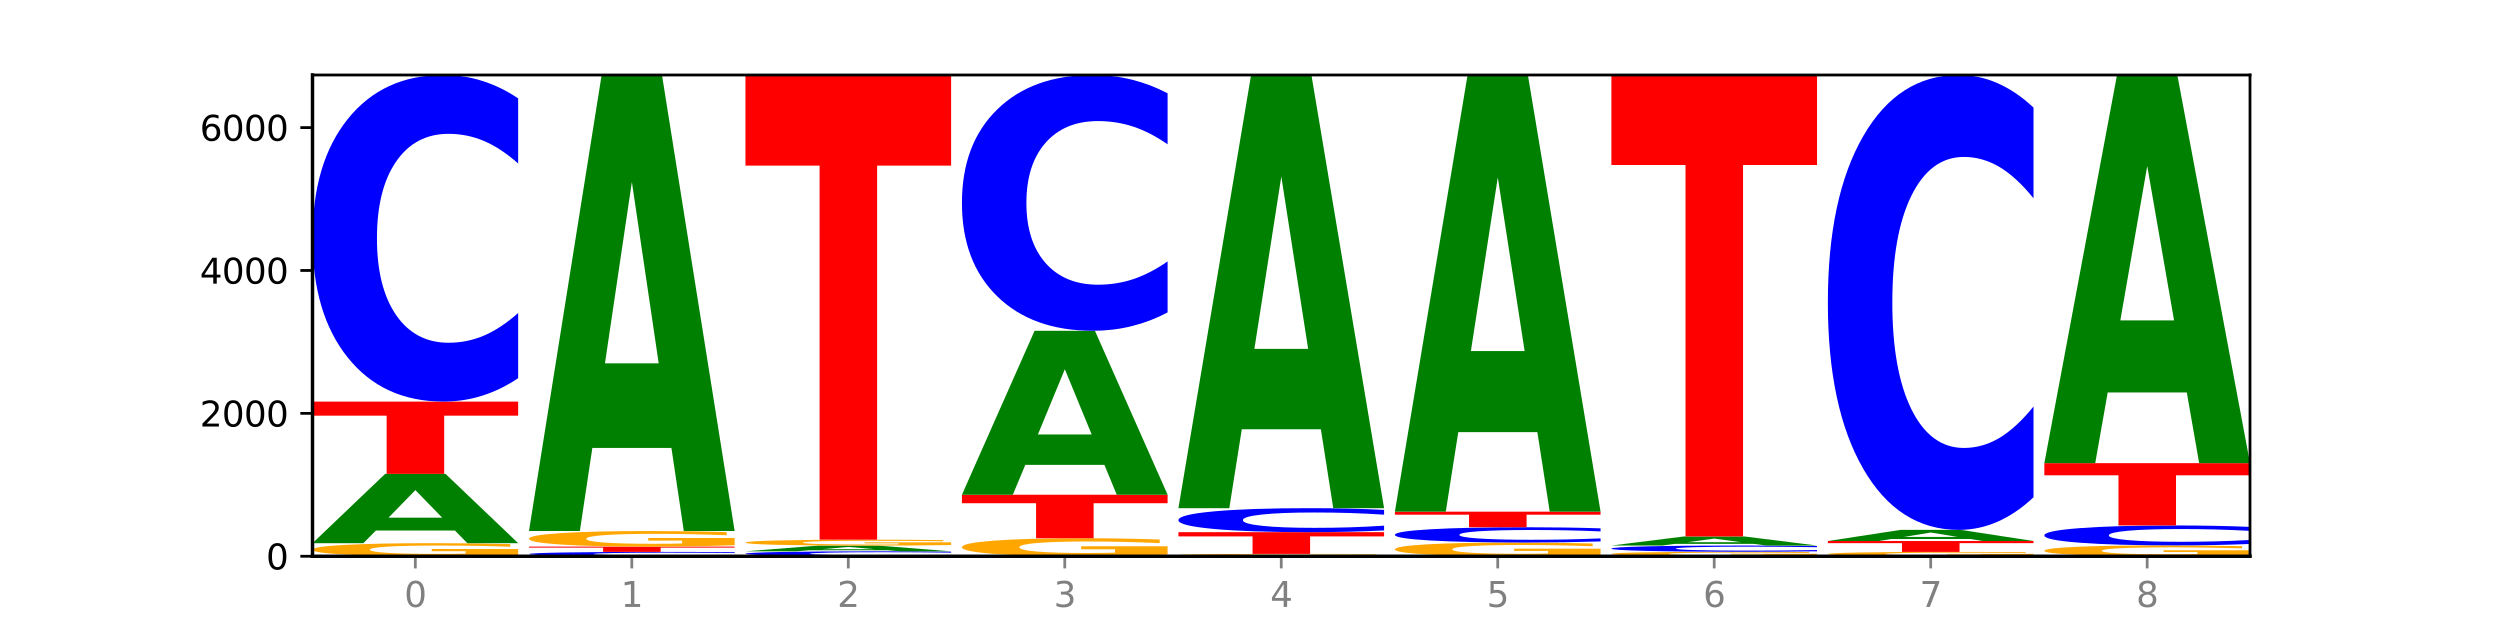
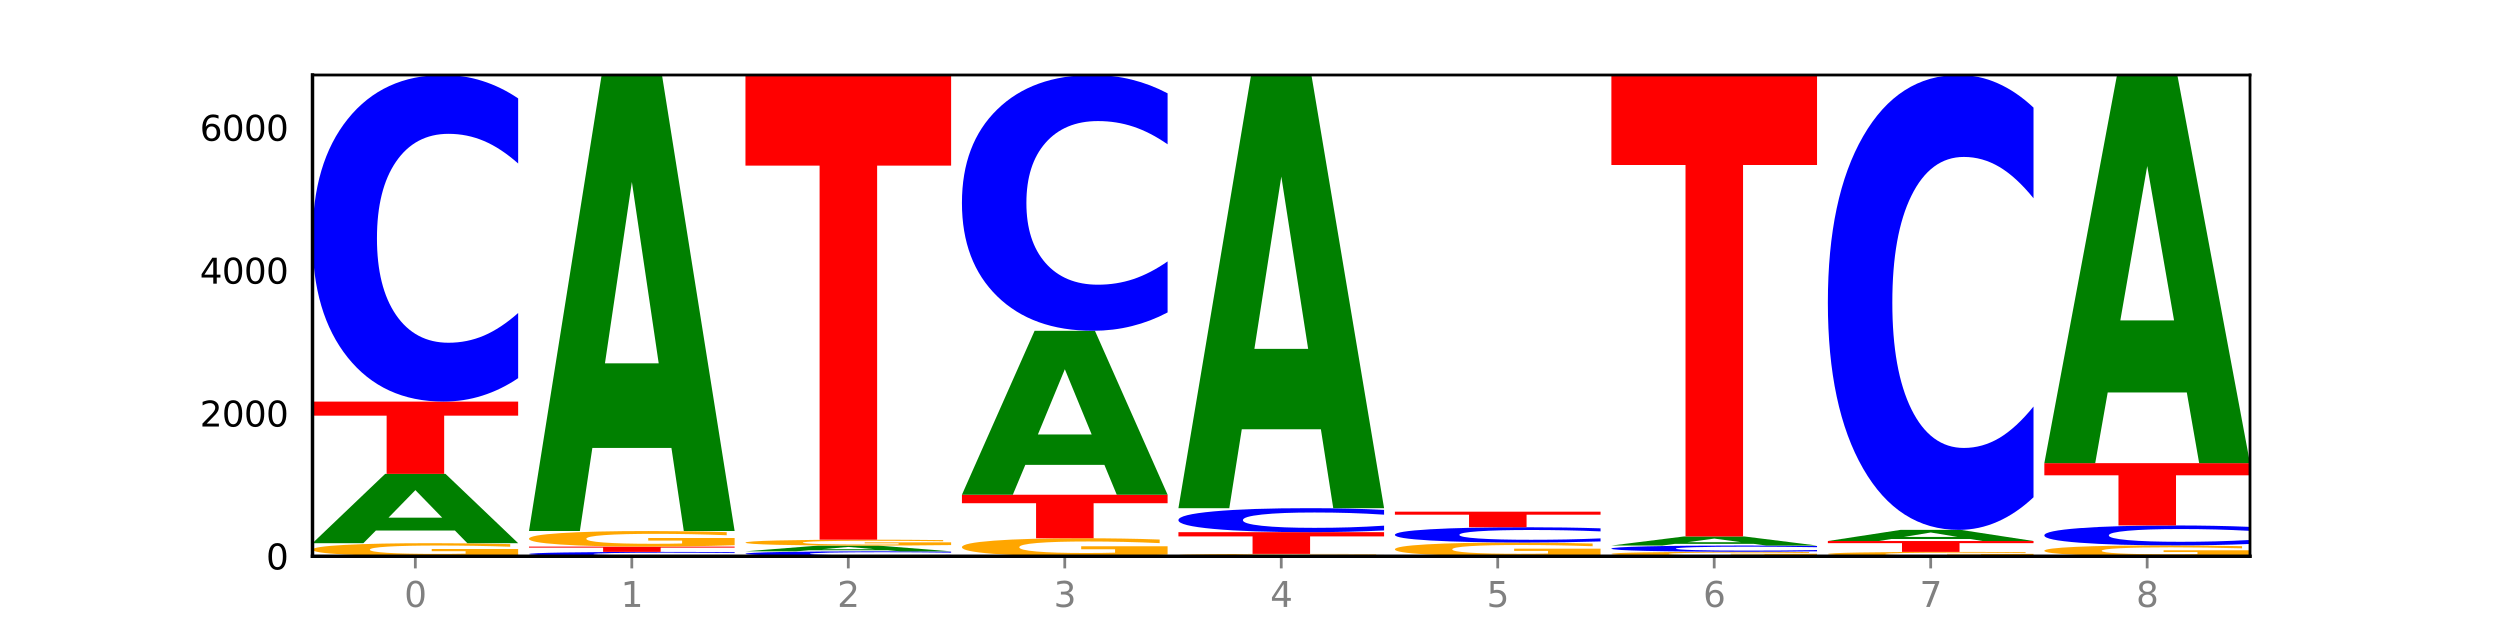
<svg xmlns="http://www.w3.org/2000/svg" xmlns:xlink="http://www.w3.org/1999/xlink" width="720pt" height="180pt" viewBox="0 0 720 180" version="1.1">
  <defs>
    <style type="text/css">*{stroke-linejoin: round; stroke-linecap: butt}</style>
  </defs>
  <g id="figure_1">
    <g id="patch_1">
      <path d="M 0 180  L 720 180  L 720 0  L 0 0  z " style="fill: #ffffff" />
    </g>
    <g id="axes_1">
      <g id="patch_2">
        <path d="M 90 160.2  L 648 160.2  L 648 21.6  L 90 21.6  z " style="fill: #ffffff" />
      </g>
      <g id="line2d_1">
        <path d="M 90 160.2  L 648 160.2  " clip-path="url(#p2b047893bb)" style="fill: none; stroke: #000000; stroke-width: 0.5; stroke-linecap: square" />
      </g>
      <g id="patch_3">
        <path d="M 149.229 159.859  Q 143.256 160.03 136.831 160.115  Q 130.406 160.2 123.557 160.2  Q 108.079 160.2 99.04 159.693  Q 90 159.186 90 158.318  Q 90 157.441 99.199 156.938  Q 108.411 156.435 124.433 156.435  Q 130.605 156.435 136.26 156.503  Q 141.928 156.571 146.946 156.704  L 146.946 157.455  Q 141.769 157.283 136.645 157.198  Q 131.521 157.113 126.371 157.113  Q 116.84 157.113 111.677 157.426  Q 106.513 157.737 106.513 158.318  Q 106.513 158.894 111.491 159.208  Q 116.469 159.522 125.628 159.522  Q 128.123 159.522 130.26 159.504  Q 132.397 159.485 134.097 159.446  L 134.097 158.742  L 124.34 158.742  L 124.34 158.114  L 149.229 158.114  L 149.229 159.859  z " clip-path="url(#p2b047893bb)" style="fill: #ffa600" />
      </g>
      <g id="patch_4">
        <path d="M 131.028 152.799  L 108.249 152.799  L 104.653 156.435  L 90 156.435  L 110.926 136.476  L 128.303 136.476  L 149.229 156.435  L 134.588 156.435  L 131.028 152.799  z M 111.882 149.094  L 127.359 149.094  L 119.633 141.155  L 111.882 149.094  z " clip-path="url(#p2b047893bb)" style="fill: #008000" />
      </g>
      <g id="patch_5">
        <path d="M 90 115.653  L 149.229 115.653  L 149.229 119.714  L 127.92 119.714  L 127.92 136.476  L 111.35 136.476  L 111.35 119.714  L 90 119.714  L 90 115.653  z " clip-path="url(#p2b047893bb)" style="fill: #ff0000" />
      </g>
      <g id="patch_6">
        <path d="M 149.229 108.911  Q 144.275 112.253 138.917 113.943  Q 133.56 115.653 127.725 115.653  Q 110.325 115.653 100.163 102.986  Q 90 90.318 90 68.656  Q 90 46.915 100.163 34.267  Q 110.325 21.6 127.725 21.6  Q 133.56 21.6 138.917 23.31  Q 144.275 25 149.229 28.342  L 149.229 47.09  Q 144.23 42.66 139.38 40.601  Q 134.53 38.542 129.173 38.542  Q 119.562 38.542 114.056 46.566  Q 108.564 54.57 108.564 68.656  Q 108.564 82.683 114.056 90.707  Q 119.562 98.711 129.173 98.711  Q 134.53 98.711 139.38 96.652  Q 144.23 94.573 149.229 90.143  L 149.229 108.911  z " clip-path="url(#p2b047893bb)" style="fill: #0000ff" />
      </g>
      <g id="patch_7">
        <path d="M 211.575 160.11  Q 206.621 160.155 201.264 160.177  Q 195.906 160.2 190.071 160.2  Q 172.671 160.2 162.509 160.031  Q 152.346 159.862 152.346 159.573  Q 152.346 159.283 162.509 159.114  Q 172.671 158.945 190.071 158.945  Q 195.906 158.945 201.264 158.968  Q 206.621 158.99 211.575 159.035  L 211.575 159.285  Q 206.576 159.226 201.726 159.198  Q 196.876 159.171 191.519 159.171  Q 181.909 159.171 176.402 159.278  Q 170.91 159.385 170.91 159.573  Q 170.91 159.76 176.402 159.867  Q 181.909 159.974 191.519 159.974  Q 196.876 159.974 201.726 159.946  Q 206.576 159.919 211.575 159.86  L 211.575 160.11  z " clip-path="url(#p2b047893bb)" style="fill: #0000ff" />
      </g>
      <g id="patch_8">
        <path d="M 152.346 157.422  L 211.575 157.422  L 211.575 157.719  L 190.267 157.719  L 190.267 158.945  L 173.696 158.945  L 173.696 157.719  L 152.346 157.719  L 152.346 157.422  z " clip-path="url(#p2b047893bb)" style="fill: #ff0000" />
      </g>
      <g id="patch_9">
        <path d="M 211.575 157.016  Q 205.602 157.219 199.177 157.321  Q 192.753 157.422 185.903 157.422  Q 170.426 157.422 161.386 156.818  Q 152.346 156.214 152.346 155.181  Q 152.346 154.136 161.545 153.536  Q 170.758 152.937 186.779 152.937  Q 192.952 152.937 198.607 153.018  Q 204.275 153.099 209.292 153.258  L 209.292 154.152  Q 204.115 153.948 198.992 153.847  Q 193.868 153.745 188.717 153.745  Q 179.187 153.745 174.023 154.117  Q 168.859 154.489 168.859 155.181  Q 168.859 155.867 173.837 156.241  Q 178.815 156.614 187.974 156.614  Q 190.47 156.614 192.607 156.593  Q 194.744 156.571 196.443 156.524  L 196.443 155.685  L 186.686 155.685  L 186.686 154.937  L 211.575 154.937  L 211.575 157.016  z " clip-path="url(#p2b047893bb)" style="fill: #ffa600" />
      </g>
      <g id="patch_10">
        <path d="M 193.374 129.011  L 170.596 129.011  L 166.999 152.937  L 152.346 152.937  L 173.272 21.6  L 190.65 21.6  L 211.575 152.937  L 196.935 152.937  L 193.374 129.011  z M 174.229 104.635  L 189.705 104.635  L 181.979 52.393  L 174.229 104.635  z " clip-path="url(#p2b047893bb)" style="fill: #008000" />
      </g>
      <g id="patch_11">
        <path d="M 273.922 160.098  Q 268.967 160.149 263.61 160.174  Q 258.253 160.2 252.418 160.2  Q 235.018 160.2 224.855 160.009  Q 214.693 159.818 214.693 159.491  Q 214.693 159.162 224.855 158.971  Q 235.018 158.78 252.418 158.78  Q 258.253 158.78 263.61 158.806  Q 268.967 158.832 273.922 158.882  L 273.922 159.165  Q 268.923 159.098 264.073 159.067  Q 259.223 159.036 253.865 159.036  Q 244.255 159.036 238.748 159.157  Q 233.257 159.278 233.257 159.491  Q 233.257 159.702 238.748 159.823  Q 244.255 159.944 253.865 159.944  Q 259.223 159.944 264.073 159.913  Q 268.923 159.882 273.922 159.815  L 273.922 160.098  z " clip-path="url(#p2b047893bb)" style="fill: #0000ff" />
      </g>
      <g id="patch_12">
        <path d="M 255.721 158.48  L 232.942 158.48  L 229.346 158.78  L 214.693 158.78  L 235.618 157.134  L 252.996 157.134  L 273.922 158.78  L 259.281 158.78  L 255.721 158.48  z M 236.575 158.175  L 252.051 158.175  L 244.325 157.52  L 236.575 158.175  z " clip-path="url(#p2b047893bb)" style="fill: #008000" />
      </g>
      <g id="patch_13">
        <path d="M 273.922 156.98  Q 267.948 157.057 261.524 157.096  Q 255.099 157.134 248.25 157.134  Q 232.772 157.134 223.732 156.904  Q 214.693 156.674 214.693 156.281  Q 214.693 155.883 223.892 155.655  Q 233.104 155.426 249.126 155.426  Q 255.298 155.426 260.953 155.457  Q 266.621 155.488 271.639 155.549  L 271.639 155.889  Q 266.462 155.811 261.338 155.773  Q 256.214 155.734 251.064 155.734  Q 241.533 155.734 236.369 155.876  Q 231.206 156.017 231.206 156.281  Q 231.206 156.542 236.184 156.684  Q 241.161 156.827 250.32 156.827  Q 252.816 156.827 254.953 156.818  Q 257.09 156.81 258.789 156.792  L 258.789 156.473  L 249.033 156.473  L 249.033 156.188  L 273.922 156.188  L 273.922 156.98  z " clip-path="url(#p2b047893bb)" style="fill: #ffa600" />
      </g>
      <g id="patch_14">
        <path d="M 214.693 21.6  L 273.922 21.6  L 273.922 47.7  L 252.613 47.7  L 252.613 155.426  L 236.043 155.426  L 236.043 47.7  L 214.693 47.7  L 214.693 21.6  z " clip-path="url(#p2b047893bb)" style="fill: #ff0000" />
      </g>
      <g id="patch_15">
        <path d="M 336.268 159.731  Q 330.295 159.965 323.87 160.083  Q 317.445 160.2 310.596 160.2  Q 295.118 160.2 286.079 159.502  Q 277.039 158.803 277.039 157.609  Q 277.039 156.401 286.238 155.708  Q 295.45 155.015 311.472 155.015  Q 317.645 155.015 323.299 155.109  Q 328.967 155.202 333.985 155.387  L 333.985 156.42  Q 328.808 156.183 323.684 156.067  Q 318.561 155.949 313.41 155.949  Q 303.879 155.949 298.716 156.379  Q 293.552 156.809 293.552 157.609  Q 293.552 158.402 298.53 158.834  Q 303.508 159.266 312.667 159.266  Q 315.162 159.266 317.299 159.241  Q 319.437 159.216 321.136 159.162  L 321.136 158.192  L 311.379 158.192  L 311.379 157.327  L 336.268 157.327  L 336.268 159.731  z " clip-path="url(#p2b047893bb)" style="fill: #ffa600" />
      </g>
      <g id="patch_16">
        <path d="M 277.039 142.484  L 336.268 142.484  L 336.268 144.928  L 314.959 144.928  L 314.959 155.015  L 298.389 155.015  L 298.389 144.928  L 277.039 144.928  L 277.039 142.484  z " clip-path="url(#p2b047893bb)" style="fill: #ff0000" />
      </g>
      <g id="patch_17">
        <path d="M 318.067 133.882  L 295.289 133.882  L 291.692 142.484  L 277.039 142.484  L 297.965 95.262  L 315.342 95.262  L 336.268 142.484  L 321.627 142.484  L 318.067 133.882  z M 298.922 125.117  L 314.398 125.117  L 306.672 106.334  L 298.922 125.117  z " clip-path="url(#p2b047893bb)" style="fill: #008000" />
      </g>
      <g id="patch_18">
        <path d="M 336.268 89.982  Q 331.314 92.599 325.956 93.923  Q 320.599 95.262 314.764 95.262  Q 297.364 95.262 287.202 85.341  Q 277.039 75.42 277.039 58.454  Q 277.039 41.427 287.202 31.521  Q 297.364 21.6 314.764 21.6  Q 320.599 21.6 325.956 22.939  Q 331.314 24.263 336.268 26.88  L 336.268 41.564  Q 331.269 38.094 326.419 36.482  Q 321.569 34.869 316.212 34.869  Q 306.601 34.869 301.095 41.153  Q 295.603 47.422 295.603 58.454  Q 295.603 69.44 301.095 75.724  Q 306.601 81.993 316.212 81.993  Q 321.569 81.993 326.419 80.381  Q 331.269 78.752 336.268 75.283  L 336.268 89.982  z " clip-path="url(#p2b047893bb)" style="fill: #0000ff" />
      </g>
      <g id="patch_19">
        <path d="M 398.615 160.139  Q 392.641 160.169 386.217 160.185  Q 379.792 160.2 372.942 160.2  Q 357.465 160.2 348.425 160.109  Q 339.385 160.017 339.385 159.861  Q 339.385 159.702 348.584 159.612  Q 357.797 159.521 373.818 159.521  Q 379.991 159.521 385.646 159.533  Q 391.314 159.546 396.331 159.57  L 396.331 159.705  Q 391.154 159.674 386.031 159.659  Q 380.907 159.643 375.757 159.643  Q 366.226 159.643 361.062 159.7  Q 355.898 159.756 355.898 159.861  Q 355.898 159.964 360.876 160.021  Q 365.854 160.078 375.013 160.078  Q 377.509 160.078 379.646 160.074  Q 381.783 160.071 383.482 160.064  L 383.482 159.937  L 373.726 159.937  L 373.726 159.824  L 398.615 159.824  L 398.615 160.139  z " clip-path="url(#p2b047893bb)" style="fill: #ffa600" />
      </g>
      <g id="patch_20">
        <path d="M 339.385 153.266  L 398.615 153.266  L 398.615 154.486  L 377.306 154.486  L 377.306 159.521  L 360.735 159.521  L 360.735 154.486  L 339.385 154.486  L 339.385 153.266  z " clip-path="url(#p2b047893bb)" style="fill: #ff0000" />
      </g>
      <g id="patch_21">
        <path d="M 398.615 152.77  Q 393.66 153.016 388.303 153.14  Q 382.945 153.266 377.111 153.266  Q 359.71 153.266 349.548 152.335  Q 339.385 151.404 339.385 149.811  Q 339.385 148.213 349.548 147.283  Q 359.71 146.352 377.111 146.352  Q 382.945 146.352 388.303 146.478  Q 393.66 146.602 398.615 146.848  L 398.615 148.226  Q 393.615 147.9 388.765 147.749  Q 383.915 147.598 378.558 147.598  Q 368.948 147.598 363.441 148.187  Q 357.95 148.776 357.95 149.811  Q 357.95 150.842 363.441 151.432  Q 368.948 152.021 378.558 152.021  Q 383.915 152.021 388.765 151.869  Q 393.615 151.716 398.615 151.391  L 398.615 152.77  z " clip-path="url(#p2b047893bb)" style="fill: #0000ff" />
      </g>
      <g id="patch_22">
        <path d="M 380.413 123.626  L 357.635 123.626  L 354.038 146.352  L 339.385 146.352  L 360.311 21.6  L 377.689 21.6  L 398.615 146.352  L 383.974 146.352  L 380.413 123.626  z M 361.268 100.473  L 376.744 100.473  L 369.018 50.85  L 361.268 100.473  z " clip-path="url(#p2b047893bb)" style="fill: #008000" />
      </g>
      <g id="patch_23">
        <path d="M 460.961 159.843  Q 454.988 160.021 448.563 160.111  Q 442.138 160.2 435.289 160.2  Q 419.811 160.2 410.772 159.668  Q 401.732 159.136 401.732 158.226  Q 401.732 157.305 410.931 156.777  Q 420.143 156.249 436.165 156.249  Q 442.337 156.249 447.992 156.321  Q 453.66 156.392 458.678 156.533  L 458.678 157.32  Q 453.501 157.14 448.377 157.051  Q 443.253 156.961 438.103 156.961  Q 428.572 156.961 423.408 157.289  Q 418.245 157.616 418.245 158.226  Q 418.245 158.83 423.223 159.16  Q 428.2 159.488 437.36 159.488  Q 439.855 159.488 441.992 159.47  Q 444.129 159.45 445.828 159.409  L 445.828 158.67  L 436.072 158.67  L 436.072 158.011  L 460.961 158.011  L 460.961 159.843  z " clip-path="url(#p2b047893bb)" style="fill: #ffa600" />
      </g>
      <g id="patch_24">
        <path d="M 460.961 155.934  Q 456.006 156.09 450.649 156.169  Q 445.292 156.249 439.457 156.249  Q 422.057 156.249 411.894 155.656  Q 401.732 155.063 401.732 154.049  Q 401.732 153.031 411.894 152.439  Q 422.057 151.846 439.457 151.846  Q 445.292 151.846 450.649 151.926  Q 456.006 152.005 460.961 152.162  L 460.961 153.04  Q 455.962 152.832 451.112 152.736  Q 446.262 152.639 440.904 152.639  Q 431.294 152.639 425.788 153.015  Q 420.296 153.39 420.296 154.049  Q 420.296 154.706 425.788 155.082  Q 431.294 155.456 440.904 155.456  Q 446.262 155.456 451.112 155.36  Q 455.962 155.263 460.961 155.055  L 460.961 155.934  z " clip-path="url(#p2b047893bb)" style="fill: #0000ff" />
      </g>
      <g id="patch_25">
        <path d="M 401.732 147.361  L 460.961 147.361  L 460.961 148.235  L 439.652 148.235  L 439.652 151.846  L 423.082 151.846  L 423.082 148.235  L 401.732 148.235  L 401.732 147.361  z " clip-path="url(#p2b047893bb)" style="fill: #ff0000" />
      </g>
      <g id="patch_26">
-         <path d="M 442.76 124.451  L 419.981 124.451  L 416.385 147.361  L 401.732 147.361  L 422.658 21.6  L 440.035 21.6  L 460.961 147.361  L 446.32 147.361  L 442.76 124.451  z M 423.614 101.11  L 439.091 101.11  L 431.365 51.086  L 423.614 101.11  z " clip-path="url(#p2b047893bb)" style="fill: #008000" />
-       </g>
+         </g>
      <g id="patch_27">
        <path d="M 523.307 160.083  Q 517.334 160.141 510.909 160.171  Q 504.485 160.2 497.635 160.2  Q 482.158 160.2 473.118 160.025  Q 464.078 159.851 464.078 159.552  Q 464.078 159.25 473.277 159.077  Q 482.489 158.904 498.511 158.904  Q 504.684 158.904 510.338 158.927  Q 516.007 158.951 521.024 158.997  L 521.024 159.255  Q 515.847 159.196 510.723 159.167  Q 505.6 159.137 500.449 159.137  Q 490.918 159.137 485.755 159.245  Q 480.591 159.352 480.591 159.552  Q 480.591 159.75 485.569 159.859  Q 490.547 159.967 499.706 159.967  Q 502.201 159.967 504.339 159.96  Q 506.476 159.954 508.175 159.941  L 508.175 159.698  L 498.418 159.698  L 498.418 159.482  L 523.307 159.482  L 523.307 160.083  z " clip-path="url(#p2b047893bb)" style="fill: #ffa600" />
      </g>
      <g id="patch_28">
        <path d="M 523.307 158.775  Q 518.353 158.839 512.996 158.871  Q 507.638 158.904 501.803 158.904  Q 484.403 158.904 474.241 158.663  Q 464.078 158.422 464.078 158.009  Q 464.078 157.595 474.241 157.355  Q 484.403 157.114 501.803 157.114  Q 507.638 157.114 512.996 157.146  Q 518.353 157.178 523.307 157.242  L 523.307 157.599  Q 518.308 157.514 513.458 157.475  Q 508.608 157.436 503.251 157.436  Q 493.641 157.436 488.134 157.589  Q 482.642 157.741 482.642 158.009  Q 482.642 158.276 488.134 158.429  Q 493.641 158.581 503.251 158.581  Q 508.608 158.581 513.458 158.542  Q 518.308 158.502 523.307 158.418  L 523.307 158.775  z " clip-path="url(#p2b047893bb)" style="fill: #0000ff" />
      </g>
      <g id="patch_29">
        <path d="M 505.106 156.638  L 482.328 156.638  L 478.731 157.114  L 464.078 157.114  L 485.004 154.5  L 502.382 154.5  L 523.307 157.114  L 508.667 157.114  L 505.106 156.638  z M 485.961 156.153  L 501.437 156.153  L 493.711 155.113  L 485.961 156.153  z " clip-path="url(#p2b047893bb)" style="fill: #008000" />
      </g>
      <g id="patch_30">
        <path d="M 464.078 21.6  L 523.307 21.6  L 523.307 47.519  L 501.999 47.519  L 501.999 154.5  L 485.428 154.5  L 485.428 47.519  L 464.078 47.519  L 464.078 21.6  z " clip-path="url(#p2b047893bb)" style="fill: #ff0000" />
      </g>
      <g id="patch_31">
        <path d="M 585.654 160.086  Q 579.68 160.143 573.256 160.172  Q 566.831 160.2 559.982 160.2  Q 544.504 160.2 535.464 160.031  Q 526.425 159.862 526.425 159.573  Q 526.425 159.28 535.624 159.113  Q 544.836 158.945 560.858 158.945  Q 567.03 158.945 572.685 158.968  Q 578.353 158.99 583.37 159.035  L 583.37 159.285  Q 578.194 159.228 573.07 159.199  Q 567.946 159.171 562.796 159.171  Q 553.265 159.171 548.101 159.275  Q 542.938 159.379 542.938 159.573  Q 542.938 159.765 547.915 159.869  Q 552.893 159.974 562.052 159.974  Q 564.548 159.974 566.685 159.968  Q 568.822 159.962 570.521 159.949  L 570.521 159.714  L 560.765 159.714  L 560.765 159.505  L 585.654 159.505  L 585.654 160.086  z " clip-path="url(#p2b047893bb)" style="fill: #ffa600" />
      </g>
      <g id="patch_32">
        <path d="M 526.425 155.817  L 585.654 155.817  L 585.654 156.427  L 564.345 156.427  L 564.345 158.945  L 547.775 158.945  L 547.775 156.427  L 526.425 156.427  L 526.425 155.817  z " clip-path="url(#p2b047893bb)" style="fill: #ff0000" />
      </g>
      <g id="patch_33">
        <path d="M 567.453 155.233  L 544.674 155.233  L 541.077 155.817  L 526.425 155.817  L 547.35 152.607  L 564.728 152.607  L 585.654 155.817  L 571.013 155.817  L 567.453 155.233  z M 548.307 154.637  L 563.783 154.637  L 556.057 153.36  L 548.307 154.637  z " clip-path="url(#p2b047893bb)" style="fill: #008000" />
      </g>
      <g id="patch_34">
        <path d="M 585.654 143.217  Q 580.699 147.872 575.342 150.226  Q 569.985 152.607 564.15 152.607  Q 546.75 152.607 536.587 134.963  Q 526.425 117.319 526.425 87.144  Q 526.425 56.862 536.587 39.244  Q 546.75 21.6 564.15 21.6  Q 569.985 21.6 575.342 23.981  Q 580.699 26.336 585.654 30.991  L 585.654 57.105  Q 580.654 50.935 575.805 48.067  Q 570.955 45.198 565.597 45.198  Q 555.987 45.198 550.48 56.375  Q 544.989 67.524 544.989 87.144  Q 544.989 106.683 550.48 117.86  Q 555.987 129.009 565.597 129.009  Q 570.955 129.009 575.805 126.141  Q 580.654 123.245 585.654 117.075  L 585.654 143.217  z " clip-path="url(#p2b047893bb)" style="fill: #0000ff" />
      </g>
      <g id="patch_35">
        <path d="M 648 159.917  Q 642.027 160.059 635.602 160.13  Q 629.177 160.2 622.328 160.2  Q 606.85 160.2 597.811 159.779  Q 588.771 159.358 588.771 158.637  Q 588.771 157.908 597.97 157.49  Q 607.182 157.072 623.204 157.072  Q 629.376 157.072 635.031 157.129  Q 640.699 157.186 645.717 157.297  L 645.717 157.92  Q 640.54 157.777 635.416 157.707  Q 630.292 157.636 625.142 157.636  Q 615.611 157.636 610.448 157.896  Q 605.284 158.155 605.284 158.637  Q 605.284 159.115 610.262 159.376  Q 615.24 159.637 624.399 159.637  Q 626.894 159.637 629.031 159.622  Q 631.168 159.606 632.868 159.574  L 632.868 158.989  L 623.111 158.989  L 623.111 158.467  L 648 158.467  L 648 159.917  z " clip-path="url(#p2b047893bb)" style="fill: #ffa600" />
      </g>
      <g id="patch_36">
        <path d="M 648 156.661  Q 643.046 156.865 637.688 156.968  Q 632.331 157.072 626.496 157.072  Q 609.096 157.072 598.933 156.299  Q 588.771 155.526 588.771 154.204  Q 588.771 152.877 598.933 152.105  Q 609.096 151.332 626.496 151.332  Q 632.331 151.332 637.688 151.436  Q 643.046 151.539 648 151.743  L 648 152.888  Q 643.001 152.617 638.151 152.492  Q 633.301 152.366 627.944 152.366  Q 618.333 152.366 612.827 152.856  Q 607.335 153.344 607.335 154.204  Q 607.335 155.06 612.827 155.55  Q 618.333 156.038 627.944 156.038  Q 633.301 156.038 638.151 155.913  Q 643.001 155.786 648 155.515  L 648 156.661  z " clip-path="url(#p2b047893bb)" style="fill: #0000ff" />
      </g>
      <g id="patch_37">
        <path d="M 588.771 133.389  L 648 133.389  L 648 136.889  L 626.691 136.889  L 626.691 151.332  L 610.121 151.332  L 610.121 136.889  L 588.771 136.889  L 588.771 133.389  z " clip-path="url(#p2b047893bb)" style="fill: #ff0000" />
      </g>
      <g id="patch_38">
        <path d="M 629.799 113.025  L 607.02 113.025  L 603.424 133.389  L 588.771 133.389  L 609.697 21.6  L 627.074 21.6  L 648 133.389  L 633.359 133.389  L 629.799 113.025  z M 610.653 92.277  L 626.13 92.277  L 618.404 47.81  L 610.653 92.277  z " clip-path="url(#p2b047893bb)" style="fill: #008000" />
      </g>
      <g id="matplotlib.axis_1">
        <g id="xtick_1">
          <g id="line2d_2">
            <defs>
              <path id="mfa549428f5" d="M 0 0  L 0 3.5  " style="stroke: #808080; stroke-width: 0.8" />
            </defs>
            <g>
              <use xlink:href="#mfa549428f5" x="119.615" y="160.2" style="fill: #808080; stroke: #808080; stroke-width: 0.8" />
            </g>
          </g>
          <g id="text_1">
            <g style="fill: #808080" transform="translate(116.433 174.798) scale(0.1 -0.1)">
              <defs>
                <path id="DejaVuSans-30" d="M 2034 4250  Q 1547 4250 1301 3770  Q 1056 3291 1056 2328  Q 1056 1369 1301 889  Q 1547 409 2034 409  Q 2525 409 2770 889  Q 3016 1369 3016 2328  Q 3016 3291 2770 3770  Q 2525 4250 2034 4250  z M 2034 4750  Q 2819 4750 3233 4129  Q 3647 3509 3647 2328  Q 3647 1150 3233 529  Q 2819 -91 2034 -91  Q 1250 -91 836 529  Q 422 1150 422 2328  Q 422 3509 836 4129  Q 1250 4750 2034 4750  z " transform="scale(0.016)" />
              </defs>
              <use xlink:href="#DejaVuSans-30" />
            </g>
          </g>
        </g>
        <g id="xtick_2">
          <g id="line2d_3">
            <g>
              <use xlink:href="#mfa549428f5" x="181.961" y="160.2" style="fill: #808080; stroke: #808080; stroke-width: 0.8" />
            </g>
          </g>
          <g id="text_2">
            <g style="fill: #808080" transform="translate(178.78 174.798) scale(0.1 -0.1)">
              <defs>
                <path id="DejaVuSans-31" d="M 794 531  L 1825 531  L 1825 4091  L 703 3866  L 703 4441  L 1819 4666  L 2450 4666  L 2450 531  L 3481 531  L 3481 0  L 794 0  L 794 531  z " transform="scale(0.016)" />
              </defs>
              <use xlink:href="#DejaVuSans-31" />
            </g>
          </g>
        </g>
        <g id="xtick_3">
          <g id="line2d_4">
            <g>
              <use xlink:href="#mfa549428f5" x="244.307" y="160.2" style="fill: #808080; stroke: #808080; stroke-width: 0.8" />
            </g>
          </g>
          <g id="text_3">
            <g style="fill: #808080" transform="translate(241.126 174.798) scale(0.1 -0.1)">
              <defs>
                <path id="DejaVuSans-32" d="M 1228 531  L 3431 531  L 3431 0  L 469 0  L 469 531  Q 828 903 1448 1529  Q 2069 2156 2228 2338  Q 2531 2678 2651 2914  Q 2772 3150 2772 3378  Q 2772 3750 2511 3984  Q 2250 4219 1831 4219  Q 1534 4219 1204 4116  Q 875 4013 500 3803  L 500 4441  Q 881 4594 1212 4672  Q 1544 4750 1819 4750  Q 2544 4750 2975 4387  Q 3406 4025 3406 3419  Q 3406 3131 3298 2873  Q 3191 2616 2906 2266  Q 2828 2175 2409 1742  Q 1991 1309 1228 531  z " transform="scale(0.016)" />
              </defs>
              <use xlink:href="#DejaVuSans-32" />
            </g>
          </g>
        </g>
        <g id="xtick_4">
          <g id="line2d_5">
            <g>
              <use xlink:href="#mfa549428f5" x="306.654" y="160.2" style="fill: #808080; stroke: #808080; stroke-width: 0.8" />
            </g>
          </g>
          <g id="text_4">
            <g style="fill: #808080" transform="translate(303.472 174.798) scale(0.1 -0.1)">
              <defs>
                <path id="DejaVuSans-33" d="M 2597 2516  Q 3050 2419 3304 2112  Q 3559 1806 3559 1356  Q 3559 666 3084 287  Q 2609 -91 1734 -91  Q 1441 -91 1130 -33  Q 819 25 488 141  L 488 750  Q 750 597 1062 519  Q 1375 441 1716 441  Q 2309 441 2620 675  Q 2931 909 2931 1356  Q 2931 1769 2642 2001  Q 2353 2234 1838 2234  L 1294 2234  L 1294 2753  L 1863 2753  Q 2328 2753 2575 2939  Q 2822 3125 2822 3475  Q 2822 3834 2567 4026  Q 2313 4219 1838 4219  Q 1578 4219 1281 4162  Q 984 4106 628 3988  L 628 4550  Q 988 4650 1302 4700  Q 1616 4750 1894 4750  Q 2613 4750 3031 4423  Q 3450 4097 3450 3541  Q 3450 3153 3228 2886  Q 3006 2619 2597 2516  z " transform="scale(0.016)" />
              </defs>
              <use xlink:href="#DejaVuSans-33" />
            </g>
          </g>
        </g>
        <g id="xtick_5">
          <g id="line2d_6">
            <g>
              <use xlink:href="#mfa549428f5" x="369" y="160.2" style="fill: #808080; stroke: #808080; stroke-width: 0.8" />
            </g>
          </g>
          <g id="text_5">
            <g style="fill: #808080" transform="translate(365.819 174.798) scale(0.1 -0.1)">
              <defs>
                <path id="DejaVuSans-34" d="M 2419 4116  L 825 1625  L 2419 1625  L 2419 4116  z M 2253 4666  L 3047 4666  L 3047 1625  L 3713 1625  L 3713 1100  L 3047 1100  L 3047 0  L 2419 0  L 2419 1100  L 313 1100  L 313 1709  L 2253 4666  z " transform="scale(0.016)" />
              </defs>
              <use xlink:href="#DejaVuSans-34" />
            </g>
          </g>
        </g>
        <g id="xtick_6">
          <g id="line2d_7">
            <g>
              <use xlink:href="#mfa549428f5" x="431.346" y="160.2" style="fill: #808080; stroke: #808080; stroke-width: 0.8" />
            </g>
          </g>
          <g id="text_6">
            <g style="fill: #808080" transform="translate(428.165 174.798) scale(0.1 -0.1)">
              <defs>
                <path id="DejaVuSans-35" d="M 691 4666  L 3169 4666  L 3169 4134  L 1269 4134  L 1269 2991  Q 1406 3038 1543 3061  Q 1681 3084 1819 3084  Q 2600 3084 3056 2656  Q 3513 2228 3513 1497  Q 3513 744 3044 326  Q 2575 -91 1722 -91  Q 1428 -91 1123 -41  Q 819 9 494 109  L 494 744  Q 775 591 1075 516  Q 1375 441 1709 441  Q 2250 441 2565 725  Q 2881 1009 2881 1497  Q 2881 1984 2565 2268  Q 2250 2553 1709 2553  Q 1456 2553 1204 2497  Q 953 2441 691 2322  L 691 4666  z " transform="scale(0.016)" />
              </defs>
              <use xlink:href="#DejaVuSans-35" />
            </g>
          </g>
        </g>
        <g id="xtick_7">
          <g id="line2d_8">
            <g>
              <use xlink:href="#mfa549428f5" x="493.693" y="160.2" style="fill: #808080; stroke: #808080; stroke-width: 0.8" />
            </g>
          </g>
          <g id="text_7">
            <g style="fill: #808080" transform="translate(490.511 174.798) scale(0.1 -0.1)">
              <defs>
                <path id="DejaVuSans-36" d="M 2113 2584  Q 1688 2584 1439 2293  Q 1191 2003 1191 1497  Q 1191 994 1439 701  Q 1688 409 2113 409  Q 2538 409 2786 701  Q 3034 994 3034 1497  Q 3034 2003 2786 2293  Q 2538 2584 2113 2584  z M 3366 4563  L 3366 3988  Q 3128 4100 2886 4159  Q 2644 4219 2406 4219  Q 1781 4219 1451 3797  Q 1122 3375 1075 2522  Q 1259 2794 1537 2939  Q 1816 3084 2150 3084  Q 2853 3084 3261 2657  Q 3669 2231 3669 1497  Q 3669 778 3244 343  Q 2819 -91 2113 -91  Q 1303 -91 875 529  Q 447 1150 447 2328  Q 447 3434 972 4092  Q 1497 4750 2381 4750  Q 2619 4750 2861 4703  Q 3103 4656 3366 4563  z " transform="scale(0.016)" />
              </defs>
              <use xlink:href="#DejaVuSans-36" />
            </g>
          </g>
        </g>
        <g id="xtick_8">
          <g id="line2d_9">
            <g>
              <use xlink:href="#mfa549428f5" x="556.039" y="160.2" style="fill: #808080; stroke: #808080; stroke-width: 0.8" />
            </g>
          </g>
          <g id="text_8">
            <g style="fill: #808080" transform="translate(552.858 174.798) scale(0.1 -0.1)">
              <defs>
                <path id="DejaVuSans-37" d="M 525 4666  L 3525 4666  L 3525 4397  L 1831 0  L 1172 0  L 2766 4134  L 525 4134  L 525 4666  z " transform="scale(0.016)" />
              </defs>
              <use xlink:href="#DejaVuSans-37" />
            </g>
          </g>
        </g>
        <g id="xtick_9">
          <g id="line2d_10">
            <g>
              <use xlink:href="#mfa549428f5" x="618.385" y="160.2" style="fill: #808080; stroke: #808080; stroke-width: 0.8" />
            </g>
          </g>
          <g id="text_9">
            <g style="fill: #808080" transform="translate(615.204 174.798) scale(0.1 -0.1)">
              <defs>
                <path id="DejaVuSans-38" d="M 2034 2216  Q 1584 2216 1326 1975  Q 1069 1734 1069 1313  Q 1069 891 1326 650  Q 1584 409 2034 409  Q 2484 409 2743 651  Q 3003 894 3003 1313  Q 3003 1734 2745 1975  Q 2488 2216 2034 2216  z M 1403 2484  Q 997 2584 770 2862  Q 544 3141 544 3541  Q 544 4100 942 4425  Q 1341 4750 2034 4750  Q 2731 4750 3128 4425  Q 3525 4100 3525 3541  Q 3525 3141 3298 2862  Q 3072 2584 2669 2484  Q 3125 2378 3379 2068  Q 3634 1759 3634 1313  Q 3634 634 3220 271  Q 2806 -91 2034 -91  Q 1263 -91 848 271  Q 434 634 434 1313  Q 434 1759 690 2068  Q 947 2378 1403 2484  z M 1172 3481  Q 1172 3119 1398 2916  Q 1625 2713 2034 2713  Q 2441 2713 2670 2916  Q 2900 3119 2900 3481  Q 2900 3844 2670 4047  Q 2441 4250 2034 4250  Q 1625 4250 1398 4047  Q 1172 3844 1172 3481  z " transform="scale(0.016)" />
              </defs>
              <use xlink:href="#DejaVuSans-38" />
            </g>
          </g>
        </g>
      </g>
      <g id="matplotlib.axis_2">
        <g id="ytick_1">
          <g id="line2d_11">
            <defs>
-               <path id="mfba5fce866" d="M 0 0  L -3.5 0  " style="stroke: #000000; stroke-width: 0.8" />
-             </defs>
+               </defs>
            <g>
              <use xlink:href="#mfba5fce866" x="90" y="160.2" style="stroke: #000000; stroke-width: 0.8" />
            </g>
          </g>
          <g id="text_10">
            <g transform="translate(76.638 163.999) scale(0.1 -0.1)">
              <use xlink:href="#DejaVuSans-30" />
            </g>
          </g>
        </g>
        <g id="ytick_2">
          <g id="line2d_12">
            <g>
              <use xlink:href="#mfba5fce866" x="90" y="119.048" style="stroke: #000000; stroke-width: 0.8" />
            </g>
          </g>
          <g id="text_11">
            <g transform="translate(57.55 122.847) scale(0.1 -0.1)">
              <use xlink:href="#DejaVuSans-32" />
              <use xlink:href="#DejaVuSans-30" x="63.623" />
              <use xlink:href="#DejaVuSans-30" x="127.246" />
              <use xlink:href="#DejaVuSans-30" x="190.869" />
            </g>
          </g>
        </g>
        <g id="ytick_3">
          <g id="line2d_13">
            <g>
              <use xlink:href="#mfba5fce866" x="90" y="77.896" style="stroke: #000000; stroke-width: 0.8" />
            </g>
          </g>
          <g id="text_12">
            <g transform="translate(57.55 81.695) scale(0.1 -0.1)">
              <use xlink:href="#DejaVuSans-34" />
              <use xlink:href="#DejaVuSans-30" x="63.623" />
              <use xlink:href="#DejaVuSans-30" x="127.246" />
              <use xlink:href="#DejaVuSans-30" x="190.869" />
            </g>
          </g>
        </g>
        <g id="ytick_4">
          <g id="line2d_14">
            <g>
              <use xlink:href="#mfba5fce866" x="90" y="36.744" style="stroke: #000000; stroke-width: 0.8" />
            </g>
          </g>
          <g id="text_13">
            <g transform="translate(57.55 40.543) scale(0.1 -0.1)">
              <use xlink:href="#DejaVuSans-36" />
              <use xlink:href="#DejaVuSans-30" x="63.623" />
              <use xlink:href="#DejaVuSans-30" x="127.246" />
              <use xlink:href="#DejaVuSans-30" x="190.869" />
            </g>
          </g>
        </g>
      </g>
      <g id="patch_39">
        <path d="M 90 160.2  L 90 21.6  " style="fill: none; stroke: #000000; stroke-linejoin: miter; stroke-linecap: square" />
      </g>
      <g id="patch_40">
        <path d="M 648 160.2  L 648 21.6  " style="fill: none; stroke: #000000; stroke-width: 0.8; stroke-linejoin: miter; stroke-linecap: square" />
      </g>
      <g id="patch_41">
        <path d="M 90 160.2  L 648 160.2  " style="fill: none; stroke: #000000; stroke-linejoin: miter; stroke-linecap: square" />
      </g>
      <g id="patch_42">
        <path d="M 90 21.6  L 648 21.6  " style="fill: none; stroke: #000000; stroke-width: 0.8; stroke-linejoin: miter; stroke-linecap: square" />
      </g>
    </g>
  </g>
  <defs>
    <clipPath id="p2b047893bb">
      <rect x="90" y="21.6" width="558" height="138.6" />
    </clipPath>
  </defs>
</svg>